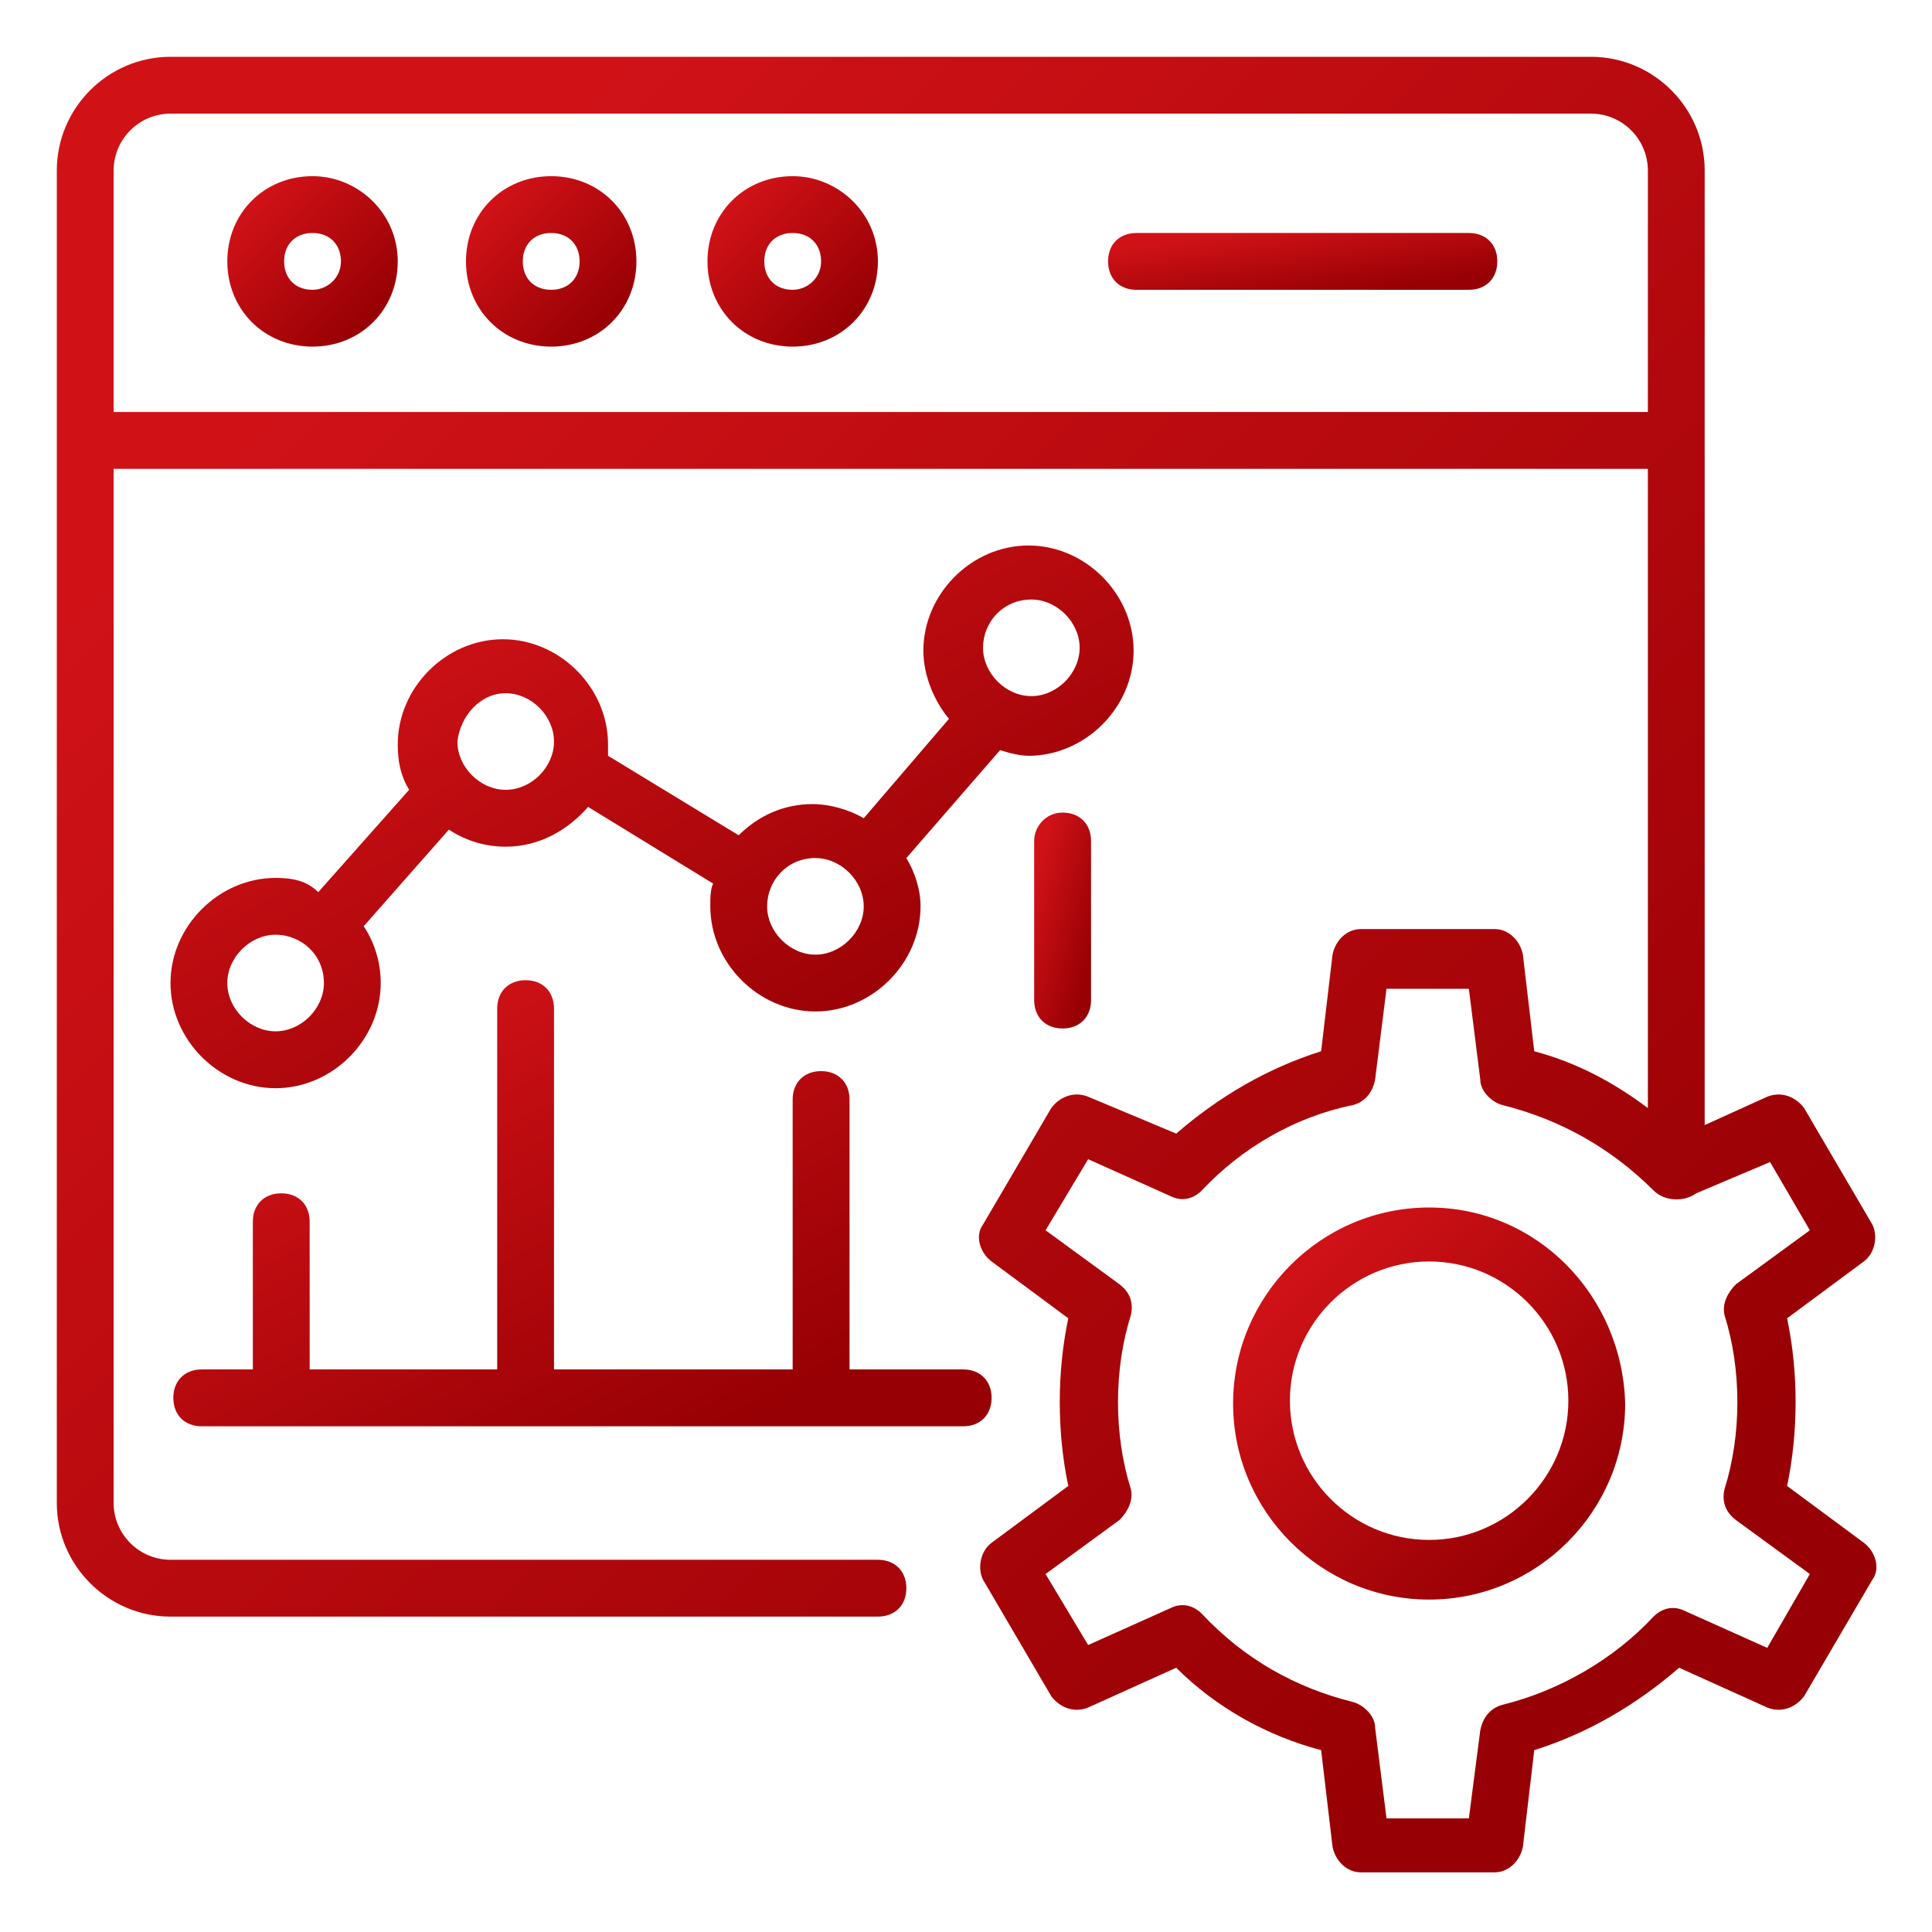
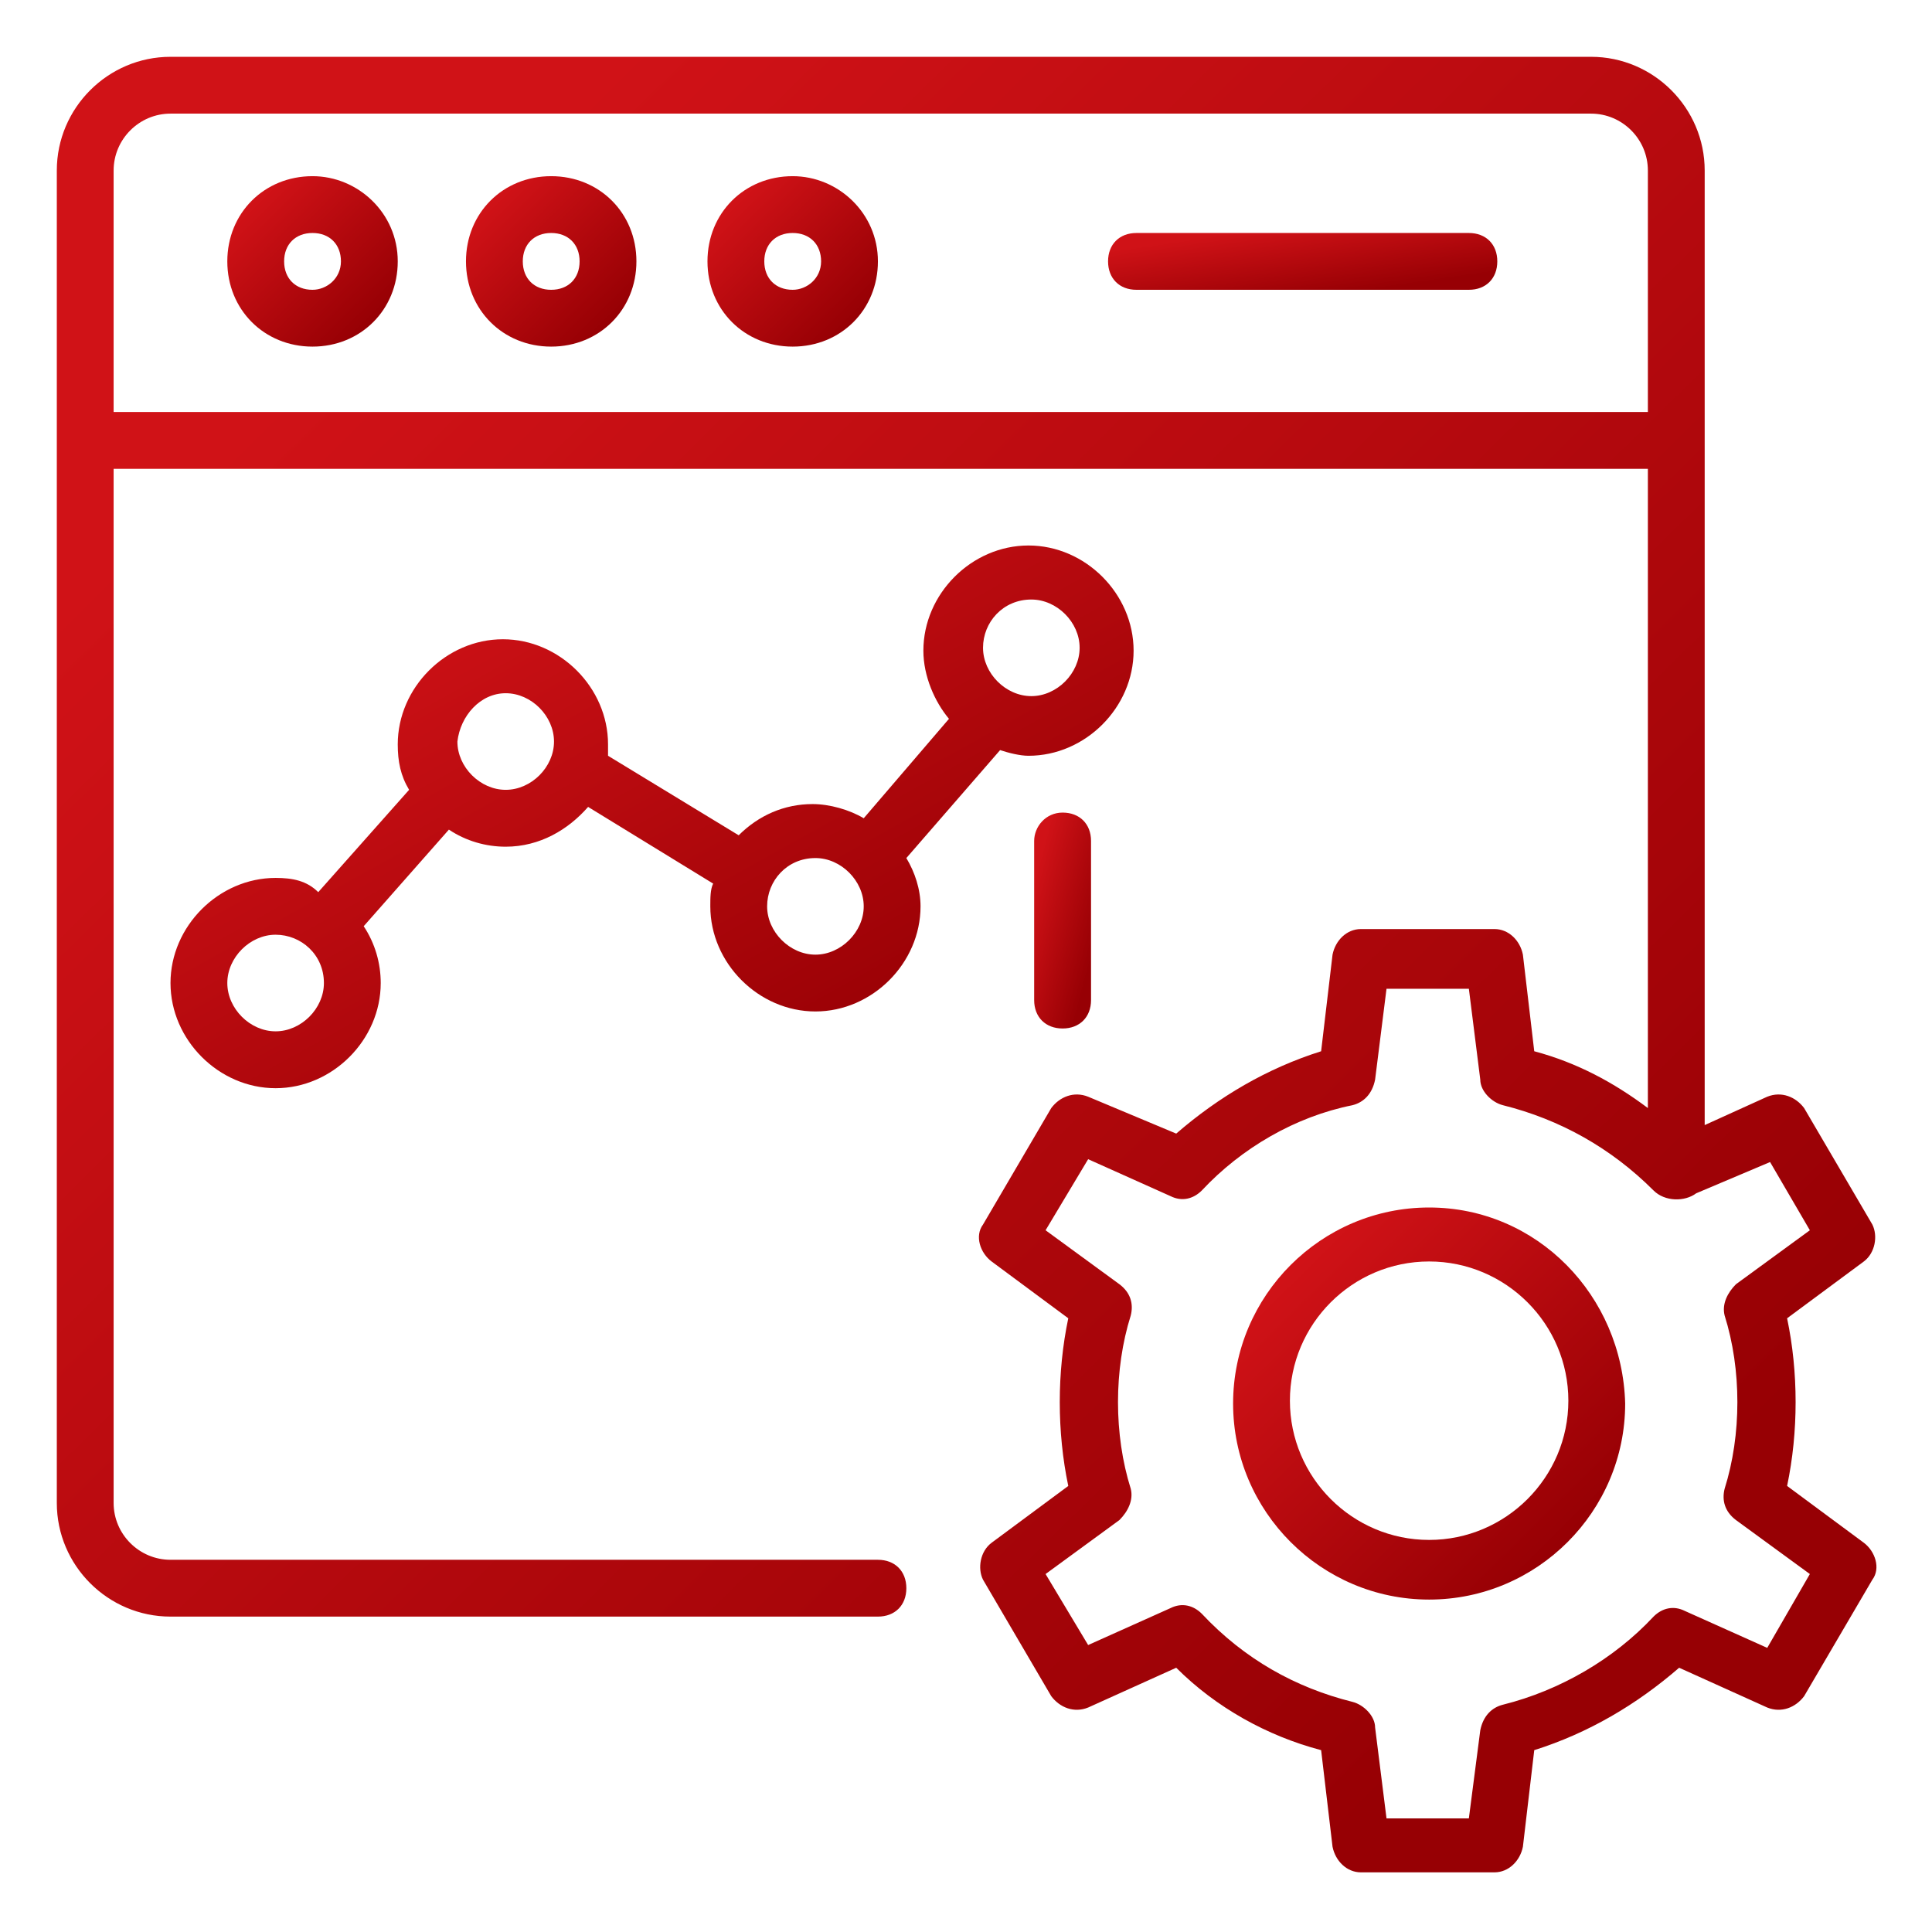
<svg xmlns="http://www.w3.org/2000/svg" width="32" height="32" viewBox="0 0 32 32" fill="none">
  <g clip-path="url(#clip0_10936_4133)">
    <path d="M0.941 24.894C0.941 25.929 1.788 26.776 2.824 26.776H14.541C14.823 26.776 15.012 26.588 15.012 26.306C15.012 26.023 14.823 25.835 14.541 25.835H2.824C2.306 25.835 1.882 25.412 1.882 24.894V7.765H27.294V18.353C26.729 17.929 26.118 17.6 25.412 17.412L25.224 15.812C25.177 15.576 24.988 15.388 24.753 15.388H22.541C22.306 15.388 22.118 15.576 22.071 15.812L21.882 17.412C20.988 17.694 20.188 18.165 19.482 18.776L18.023 18.165C17.788 18.071 17.553 18.165 17.412 18.353L16.282 20.282C16.141 20.471 16.235 20.753 16.424 20.894L17.694 21.835C17.506 22.729 17.506 23.718 17.694 24.612L16.424 25.553C16.235 25.694 16.188 25.977 16.282 26.165L17.412 28.094C17.553 28.282 17.788 28.377 18.023 28.282L19.482 27.623C20.141 28.282 20.988 28.753 21.882 28.988L22.071 30.588C22.118 30.823 22.306 31.012 22.541 31.012H24.753C24.988 31.012 25.177 30.823 25.224 30.588L25.412 28.988C26.306 28.706 27.106 28.235 27.812 27.623L29.271 28.282C29.506 28.377 29.741 28.282 29.882 28.094L31.012 26.165C31.153 25.977 31.059 25.694 30.871 25.553L29.6 24.612C29.788 23.718 29.788 22.729 29.6 21.835L30.871 20.894C31.059 20.753 31.106 20.471 31.012 20.282L29.882 18.353C29.741 18.165 29.506 18.071 29.271 18.165L28.235 18.635C28.235 16.988 28.235 24.471 28.235 2.824C28.235 1.788 27.388 0.941 26.353 0.941H2.824C1.788 0.941 0.941 1.788 0.941 2.824V24.894ZM29.977 20.377L28.753 21.271C28.612 21.412 28.518 21.6 28.565 21.788C28.847 22.682 28.847 23.765 28.565 24.659C28.518 24.847 28.565 25.035 28.753 25.177L29.977 26.071L29.271 27.294L27.906 26.682C27.718 26.588 27.529 26.635 27.388 26.776C26.729 27.482 25.835 28 24.894 28.235C24.706 28.282 24.565 28.424 24.518 28.659L24.329 30.118H22.965L22.776 28.612C22.776 28.424 22.588 28.235 22.4 28.188C21.459 27.953 20.612 27.482 19.906 26.729C19.765 26.588 19.576 26.541 19.388 26.635L18.023 27.247L17.318 26.071L18.541 25.177C18.682 25.035 18.776 24.847 18.729 24.659C18.447 23.765 18.447 22.682 18.729 21.788C18.776 21.6 18.729 21.412 18.541 21.271L17.318 20.377L18.023 19.2L19.388 19.812C19.576 19.906 19.765 19.859 19.906 19.718C20.565 19.012 21.459 18.494 22.4 18.306C22.588 18.259 22.729 18.118 22.776 17.882L22.965 16.377H24.329L24.518 17.882C24.518 18.071 24.706 18.259 24.894 18.306C25.835 18.541 26.682 19.012 27.388 19.718C27.576 19.906 27.906 19.906 28.094 19.765L29.318 19.247L29.977 20.377ZM1.882 2.824C1.882 2.306 2.306 1.882 2.824 1.882H26.353C26.871 1.882 27.294 2.306 27.294 2.824V6.824H1.882V2.824Z" fill="url(#paint0_linear_10936_4133)" />
    <path d="M5.176 2.918C4.376 2.918 3.765 3.529 3.765 4.329C3.765 5.129 4.376 5.741 5.176 5.741C5.976 5.741 6.588 5.129 6.588 4.329C6.588 3.529 5.929 2.918 5.176 2.918ZM5.176 4.8C4.894 4.8 4.706 4.612 4.706 4.329C4.706 4.047 4.894 3.859 5.176 3.859C5.459 3.859 5.647 4.047 5.647 4.329C5.647 4.612 5.412 4.8 5.176 4.8Z" fill="url(#paint1_linear_10936_4133)" />
    <path d="M9.129 2.918C8.329 2.918 7.718 3.529 7.718 4.329C7.718 5.129 8.329 5.741 9.129 5.741C9.929 5.741 10.541 5.129 10.541 4.329C10.541 3.529 9.929 2.918 9.129 2.918ZM9.129 4.8C8.847 4.8 8.659 4.612 8.659 4.329C8.659 4.047 8.847 3.859 9.129 3.859C9.412 3.859 9.6 4.047 9.6 4.329C9.6 4.612 9.412 4.8 9.129 4.8Z" fill="url(#paint2_linear_10936_4133)" />
    <path d="M13.129 2.918C12.329 2.918 11.718 3.529 11.718 4.329C11.718 5.129 12.329 5.741 13.129 5.741C13.929 5.741 14.541 5.129 14.541 4.329C14.541 3.529 13.882 2.918 13.129 2.918ZM13.129 4.8C12.847 4.8 12.659 4.612 12.659 4.329C12.659 4.047 12.847 3.859 13.129 3.859C13.412 3.859 13.6 4.047 13.6 4.329C13.6 4.612 13.365 4.8 13.129 4.8Z" fill="url(#paint3_linear_10936_4133)" />
-     <path d="M24.329 3.859H18.823C18.541 3.859 18.353 4.047 18.353 4.329C18.353 4.612 18.541 4.8 18.823 4.8H24.329C24.612 4.8 24.8 4.612 24.8 4.329C24.8 4.047 24.612 3.859 24.329 3.859Z" fill="url(#paint4_linear_10936_4133)" />
+     <path d="M24.329 3.859H18.823C18.541 3.859 18.353 4.047 18.353 4.329C18.353 4.612 18.541 4.8 18.823 4.8H24.329C24.612 4.8 24.8 4.612 24.8 4.329C24.8 4.047 24.612 3.859 24.329 3.859" fill="url(#paint4_linear_10936_4133)" />
    <path d="M4.565 14.541C3.624 14.541 2.824 15.341 2.824 16.282C2.824 17.224 3.624 18.024 4.565 18.024C5.506 18.024 6.306 17.224 6.306 16.282C6.306 15.953 6.212 15.624 6.024 15.341L7.435 13.741C7.718 13.93 8.047 14.024 8.376 14.024C8.941 14.024 9.412 13.741 9.741 13.365L11.812 14.635C11.765 14.729 11.765 14.871 11.765 15.012C11.765 15.953 12.565 16.753 13.506 16.753C14.447 16.753 15.247 15.953 15.247 15.012C15.247 14.729 15.153 14.447 15.012 14.212L16.565 12.424C16.706 12.471 16.894 12.518 17.035 12.518C17.977 12.518 18.776 11.718 18.776 10.777C18.776 9.835 17.977 9.035 17.035 9.035C16.094 9.035 15.294 9.835 15.294 10.777C15.294 11.2 15.482 11.624 15.718 11.906L14.306 13.553C14.071 13.412 13.741 13.318 13.459 13.318C12.988 13.318 12.565 13.506 12.235 13.835L10.071 12.518C10.071 12.471 10.071 12.424 10.071 12.329C10.071 11.388 9.271 10.588 8.329 10.588C7.388 10.588 6.588 11.388 6.588 12.329C6.588 12.612 6.635 12.847 6.776 13.082L5.271 14.777C5.082 14.588 4.847 14.541 4.565 14.541ZM17.082 9.93C17.506 9.93 17.882 10.306 17.882 10.729C17.882 11.153 17.506 11.53 17.082 11.53C16.659 11.53 16.282 11.153 16.282 10.729C16.282 10.306 16.612 9.93 17.082 9.93ZM13.506 14.212C13.929 14.212 14.306 14.588 14.306 15.012C14.306 15.435 13.929 15.812 13.506 15.812C13.082 15.812 12.706 15.435 12.706 15.012C12.706 14.588 13.035 14.212 13.506 14.212ZM4.565 17.082C4.141 17.082 3.765 16.706 3.765 16.282C3.765 15.859 4.141 15.482 4.565 15.482C4.988 15.482 5.365 15.812 5.365 16.282C5.365 16.706 4.988 17.082 4.565 17.082ZM8.376 11.482C8.8 11.482 9.176 11.859 9.176 12.283C9.176 12.706 8.8 13.082 8.376 13.082C7.953 13.082 7.576 12.706 7.576 12.283C7.624 11.859 7.953 11.482 8.376 11.482Z" fill="url(#paint5_linear_10936_4133)" />
    <path d="M17.129 13.929V16.565C17.129 16.847 17.318 17.035 17.6 17.035C17.882 17.035 18.071 16.847 18.071 16.565V13.929C18.071 13.647 17.882 13.459 17.6 13.459C17.318 13.459 17.129 13.694 17.129 13.929Z" fill="url(#paint6_linear_10936_4133)" />
-     <path d="M3.341 23.624H15.953C16.235 23.624 16.424 23.435 16.424 23.153C16.424 22.871 16.235 22.682 15.953 22.682H14.071V18.212C14.071 17.93 13.882 17.741 13.6 17.741C13.318 17.741 13.129 17.93 13.129 18.212V22.682H9.176V16.706C9.176 16.424 8.988 16.235 8.706 16.235C8.424 16.235 8.235 16.424 8.235 16.706V22.682H5.129V20.235C5.129 19.953 4.941 19.765 4.659 19.765C4.376 19.765 4.188 19.953 4.188 20.235V22.682H3.341C3.059 22.682 2.871 22.871 2.871 23.153C2.871 23.435 3.059 23.624 3.341 23.624Z" fill="url(#paint7_linear_10936_4133)" />
    <path d="M23.671 20C21.882 20 20.424 21.459 20.424 23.247C20.424 25.035 21.882 26.494 23.671 26.494C25.459 26.494 26.918 25.035 26.918 23.247C26.871 21.459 25.459 20 23.671 20ZM23.671 25.506C22.4 25.506 21.365 24.471 21.365 23.2C21.365 21.929 22.4 20.894 23.671 20.894C24.941 20.894 25.977 21.929 25.977 23.2C25.977 24.471 24.941 25.506 23.671 25.506Z" fill="url(#paint8_linear_10936_4133)" />
  </g>
  <defs>
    <linearGradient id="paint0_linear_10936_4133" x1="6.052" y1="5.125" x2="26.708" y2="26.09" gradientUnits="userSpaceOnUse">
      <stop stop-color="#D01217" />
      <stop offset="1" stop-color="#970004" />
    </linearGradient>
    <linearGradient id="paint1_linear_10936_4133" x1="4.243" y1="3.311" x2="6.183" y2="5.275" gradientUnits="userSpaceOnUse">
      <stop stop-color="#D01217" />
      <stop offset="1" stop-color="#970004" />
    </linearGradient>
    <linearGradient id="paint2_linear_10936_4133" x1="8.196" y1="3.311" x2="10.136" y2="5.275" gradientUnits="userSpaceOnUse">
      <stop stop-color="#D01217" />
      <stop offset="1" stop-color="#970004" />
    </linearGradient>
    <linearGradient id="paint3_linear_10936_4133" x1="12.196" y1="3.311" x2="14.136" y2="5.275" gradientUnits="userSpaceOnUse">
      <stop stop-color="#D01217" />
      <stop offset="1" stop-color="#970004" />
    </linearGradient>
    <linearGradient id="paint4_linear_10936_4133" x1="19.446" y1="3.99" x2="19.629" y2="5.257" gradientUnits="userSpaceOnUse">
      <stop stop-color="#D01217" />
      <stop offset="1" stop-color="#970004" />
    </linearGradient>
    <linearGradient id="paint5_linear_10936_4133" x1="5.529" y1="10.286" x2="10.776" y2="19.717" gradientUnits="userSpaceOnUse">
      <stop stop-color="#D01217" />
      <stop offset="1" stop-color="#970004" />
    </linearGradient>
    <linearGradient id="paint6_linear_10936_4133" x1="17.289" y1="13.956" x2="18.512" y2="14.282" gradientUnits="userSpaceOnUse">
      <stop stop-color="#D01217" />
      <stop offset="1" stop-color="#970004" />
    </linearGradient>
    <linearGradient id="paint7_linear_10936_4133" x1="5.169" y1="17.263" x2="9.406" y2="25.134" gradientUnits="userSpaceOnUse">
      <stop stop-color="#D01217" />
      <stop offset="1" stop-color="#970004" />
    </linearGradient>
    <linearGradient id="paint8_linear_10936_4133" x1="21.525" y1="20.904" x2="25.986" y2="25.421" gradientUnits="userSpaceOnUse">
      <stop stop-color="#D01217" />
      <stop offset="1" stop-color="#970004" />
    </linearGradient>
    <clipPath id="clip0_10936_4133">
      <rect width="32" height="32" fill="white" />
    </clipPath>
  </defs>
</svg>